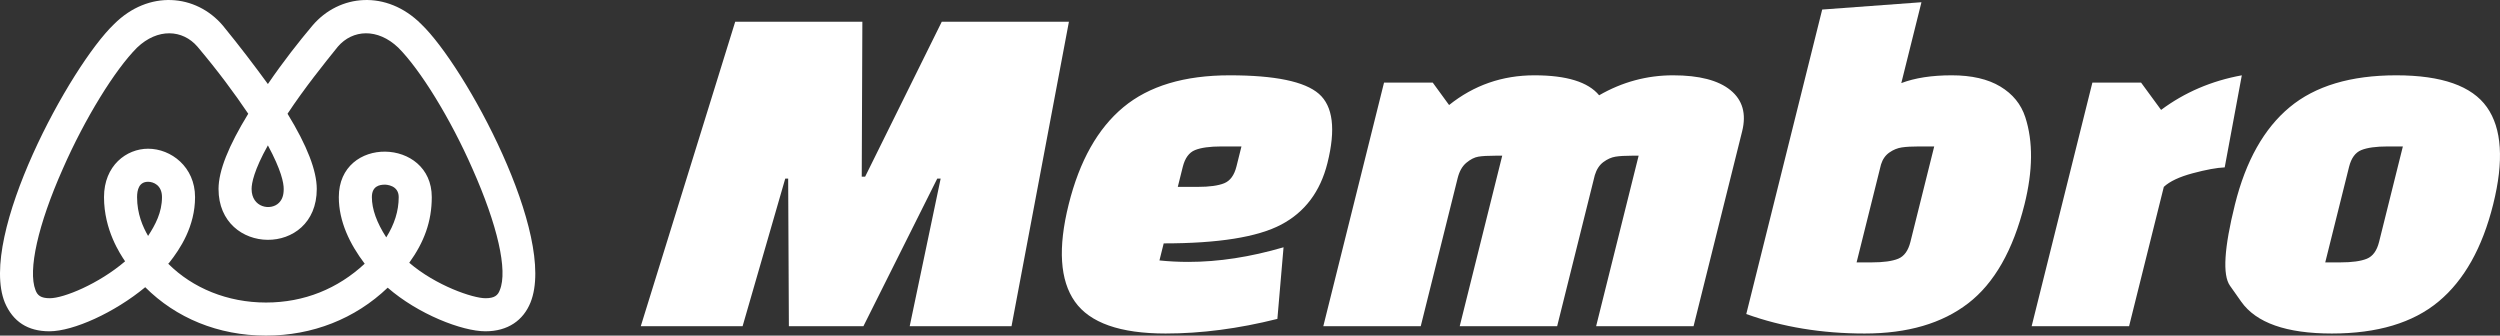
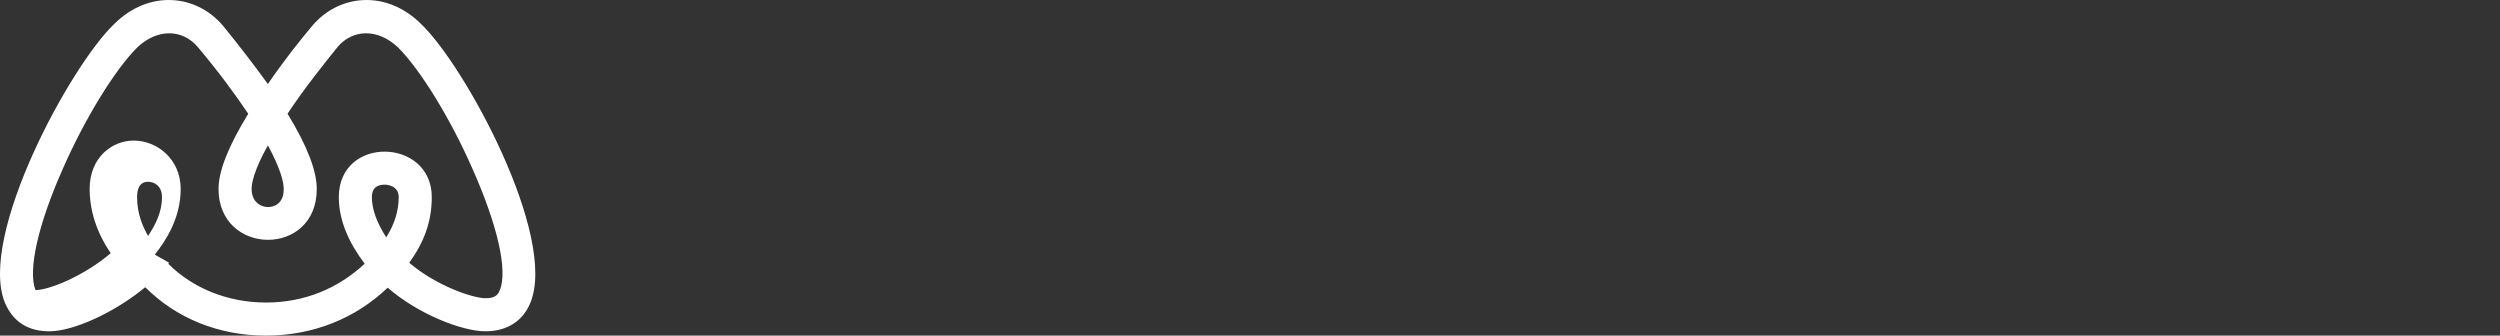
<svg xmlns="http://www.w3.org/2000/svg" viewBox="0 0 313.029 42.021">
  <rect x="0" y="0" width="313.029" height="42.021" fill="#333333" stroke="none" />
  <g fill="#00659d" transform="matrix(1, 0, 0, 1, 0.003, -17.979)">
-     <path d="M33.3 60 c-6 0 -11.28 -2.22 -15.12 -6.06 c-3.84 3.18 -9 5.52 -12 5.52 c-2.7 0 -4.56 -1.2 -5.58 -3.6 c-3.36 -8.34 8.16 -29.58 13.68 -34.86 c4.32 -4.32 10.26 -3.78 13.62 0.18 c2.16 2.64 4.02 5.1 5.64 7.32 c1.92 -2.82 3.96 -5.4 5.58 -7.32 c3.36 -3.96 9.3 -4.5 13.62 -0.18 c5.52 5.28 17.04 26.52 13.68 34.86 c-0.9 2.22 -2.82 3.6 -5.64 3.6 c-2.94 0 -8.46 -2.16 -12.24 -5.46 c-4.08 3.9 -9.42 6 -15.24 6 z M21.18 50.88 l-0.12 0.12 c3.06 3.06 7.44 4.86 12.24 4.86 s9 -1.74 12.36 -4.86 c-1.86 -2.46 -3.24 -5.28 -3.24 -8.34 c0 -7.74 11.64 -7.44 11.64 0 c0 3.06 -0.96 5.64 -2.82 8.22 c3.36 2.88 7.98 4.44 9.54 4.44 c1.14 0 1.56 -0.36 1.8 -1.02 c1.02 -2.46 -0.3 -8.16 -3.42 -15.18 c-2.76 -6.3 -6.54 -12.42 -9.3 -15.18 c-2.58 -2.46 -5.7 -2.28 -7.56 -0.12 c-1.74 2.16 -4.2 5.22 -6.3 8.4 c2.46 4.02 3.66 7.14 3.66 9.42 c0 8.58 -12.3 8.4 -12.3 0 c0 -2.28 1.26 -5.4 3.72 -9.42 c-1.74 -2.58 -3.78 -5.34 -6.36 -8.4 c-1.86 -2.16 -4.98 -2.34 -7.56 0.12 c-2.76 2.76 -6.54 8.88 -9.3 15.18 c-3.12 7.02 -4.38 12.72 -3.42 15.18 c0.24 0.66 0.66 1.02 1.8 1.02 c1.74 0 6.12 -1.8 9.42 -4.62 c-0.6 -0.9 -2.64 -3.9 -2.64 -8.04 c0 -3.96 2.82 -6.06 5.52 -6.06 c2.88 0 5.88 2.28 5.88 6.06 c0 3.66 -1.86 6.48 -3.24 8.22 z M48.18 41.1 c-0.66 0 -1.62 0.18 -1.62 1.56 c0 1.5 0.6 3.18 1.8 5.04 c1.02 -1.62 1.56 -3.3 1.56 -5.04 c0 -1.5 -1.56 -1.56 -1.74 -1.56 z M18.54 40.74 c-1.14 0 -1.38 1.02 -1.38 1.92 c0 2.1 0.72 3.72 1.38 4.86 c0.9 -1.38 1.74 -2.94 1.74 -4.86 c0 -1.5 -1.08 -1.92 -1.74 -1.92 z M33.54 36.18 c-1.74 3.12 -2.04 4.74 -2.04 5.46 c0 2.34 2.4 2.76 3.42 1.74 c0.42 -0.42 0.6 -0.96 0.6 -1.74 s-0.3 -2.34 -1.98 -5.46 z" style="fill: rgb(255, 255, 255);" />
+     <path d="M33.3 60 c-6 0 -11.28 -2.22 -15.12 -6.06 c-3.84 3.18 -9 5.52 -12 5.52 c-2.7 0 -4.56 -1.2 -5.58 -3.6 c-3.36 -8.34 8.16 -29.58 13.68 -34.86 c4.32 -4.32 10.26 -3.78 13.62 0.18 c2.16 2.64 4.02 5.1 5.64 7.32 c1.92 -2.82 3.96 -5.4 5.58 -7.32 c3.36 -3.96 9.3 -4.5 13.62 -0.18 c5.52 5.28 17.04 26.52 13.68 34.86 c-0.9 2.22 -2.82 3.6 -5.64 3.6 c-2.94 0 -8.46 -2.16 -12.24 -5.46 c-4.08 3.9 -9.42 6 -15.24 6 z M21.18 50.88 l-0.12 0.12 c3.06 3.06 7.44 4.86 12.24 4.86 s9 -1.74 12.36 -4.86 c-1.86 -2.46 -3.24 -5.28 -3.24 -8.34 c0 -7.74 11.64 -7.44 11.64 0 c0 3.06 -0.96 5.64 -2.82 8.22 c3.36 2.88 7.98 4.44 9.54 4.44 c1.14 0 1.56 -0.36 1.8 -1.02 c1.02 -2.46 -0.3 -8.16 -3.42 -15.18 c-2.76 -6.3 -6.54 -12.42 -9.3 -15.18 c-2.58 -2.46 -5.7 -2.28 -7.56 -0.12 c-1.74 2.16 -4.2 5.22 -6.3 8.4 c2.46 4.02 3.66 7.14 3.66 9.42 c0 8.58 -12.3 8.4 -12.3 0 c0 -2.28 1.26 -5.4 3.72 -9.42 c-1.74 -2.58 -3.78 -5.34 -6.36 -8.4 c-1.86 -2.16 -4.98 -2.34 -7.56 0.12 c-2.76 2.76 -6.54 8.88 -9.3 15.18 c-3.12 7.02 -4.38 12.72 -3.42 15.18 c1.74 0 6.12 -1.8 9.42 -4.62 c-0.6 -0.9 -2.64 -3.9 -2.64 -8.04 c0 -3.96 2.82 -6.06 5.52 -6.06 c2.88 0 5.88 2.28 5.88 6.06 c0 3.66 -1.86 6.48 -3.24 8.22 z M48.18 41.1 c-0.66 0 -1.62 0.18 -1.62 1.56 c0 1.5 0.6 3.18 1.8 5.04 c1.02 -1.62 1.56 -3.3 1.56 -5.04 c0 -1.5 -1.56 -1.56 -1.74 -1.56 z M18.54 40.74 c-1.14 0 -1.38 1.02 -1.38 1.92 c0 2.1 0.72 3.72 1.38 4.86 c0.9 -1.38 1.74 -2.94 1.74 -4.86 c0 -1.5 -1.08 -1.92 -1.74 -1.92 z M33.54 36.18 c-1.74 3.12 -2.04 4.74 -2.04 5.46 c0 2.34 2.4 2.76 3.42 1.74 c0.42 -0.42 0.6 -0.96 0.6 -1.74 s-0.3 -2.34 -1.98 -5.46 z" style="fill: rgb(255, 255, 255);" />
  </g>
-   <path d="M 92.982 40.845 L 80.233 40.845 L 92.057 2.72 L 107.978 2.72 L 107.899 22.118 L 108.326 22.118 L 117.921 2.72 L 133.842 2.72 L 126.654 40.845 L 113.905 40.845 L 117.781 22.362 L 117.354 22.362 L 108.11 40.845 L 98.777 40.845 L 98.688 22.362 L 98.322 22.362 Z M 145.708 30.475 L 145.176 32.61 Q 146.96 32.793 148.79 32.793 Q 154.463 32.793 160.715 30.963 L 159.943 39.93 Q 152.655 41.76 145.945 41.76 Q 137.405 41.76 134.588 37.765 Q 131.772 33.769 133.81 25.595 Q 135.848 17.421 140.657 13.426 Q 145.466 9.43 153.975 9.43 Q 162.485 9.43 165.14 11.748 Q 167.795 14.066 166.213 20.41 Q 164.875 25.778 160.415 28.127 Q 155.956 30.475 145.708 30.475 Z M 148.096 20.898 L 147.473 23.399 L 149.974 23.399 Q 152.17 23.399 153.29 22.942 Q 154.411 22.484 154.821 20.837 L 155.445 18.336 L 152.944 18.336 Q 150.748 18.336 149.627 18.794 Q 148.507 19.251 148.096 20.898 Z M 188.096 19.495 L 187.242 19.495 Q 185.839 19.495 185.107 19.617 Q 184.375 19.739 183.605 20.38 Q 182.836 21.02 182.516 22.301 L 177.893 40.845 L 165.693 40.845 L 173.297 10.345 L 179.397 10.345 L 181.443 13.151 Q 186.091 9.43 192.13 9.43 Q 198.169 9.43 200.23 11.931 Q 204.574 9.43 209.485 9.43 Q 214.395 9.43 216.676 11.291 Q 218.958 13.151 218.136 16.445 L 212.053 40.845 L 199.853 40.845 L 205.176 19.495 L 204.322 19.495 Q 203.041 19.495 202.278 19.617 Q 201.516 19.739 200.769 20.288 Q 200.022 20.837 199.688 21.935 L 194.973 40.845 L 182.773 40.845 Z M 218.654 39.32 L 228.16 1.195 L 240.588 0.28 L 238.064 10.406 Q 240.625 9.43 244.376 9.43 Q 248.128 9.43 250.462 10.833 Q 252.796 12.236 253.591 14.676 Q 255.073 19.251 253.491 25.595 Q 251.347 34.196 246.439 37.978 Q 241.531 41.76 233.479 41.76 Q 225.427 41.76 218.654 39.32 Z M 235.524 20.593 L 232.467 32.854 L 234.358 32.854 Q 236.554 32.854 237.674 32.397 Q 238.795 31.939 239.205 30.292 L 242.186 18.336 L 240.295 18.336 Q 238.953 18.336 238.13 18.458 Q 237.307 18.58 236.567 19.099 Q 235.828 19.617 235.524 20.593 Z M 261.99 10.345 L 268.09 10.345 L 270.593 13.761 Q 275.014 10.467 280.701 9.43 L 278.559 20.959 Q 277.079 21.02 274.564 21.691 Q 272.048 22.362 270.935 23.399 L 266.586 40.845 L 254.386 40.845 Z M 280.621 37.765 Q 280.621 37.765 279.213 35.767 Q 277.805 33.769 279.843 25.595 Q 281.881 17.421 286.689 13.426 Q 291.498 9.43 300.038 9.43 Q 308.578 9.43 311.394 13.426 Q 314.211 17.421 312.173 25.595 Q 310.135 33.769 305.326 37.765 Q 300.517 41.76 291.977 41.76 Q 283.437 41.76 280.621 37.765 Z M 294.129 20.898 L 291.148 32.854 L 293.039 32.854 Q 295.235 32.854 296.355 32.397 Q 297.476 31.939 297.887 30.292 L 300.867 18.336 L 298.976 18.336 Q 296.78 18.336 295.66 18.794 Q 294.539 19.251 294.129 20.898 Z" style="fill: rgb(255, 255, 255);" />
</svg>